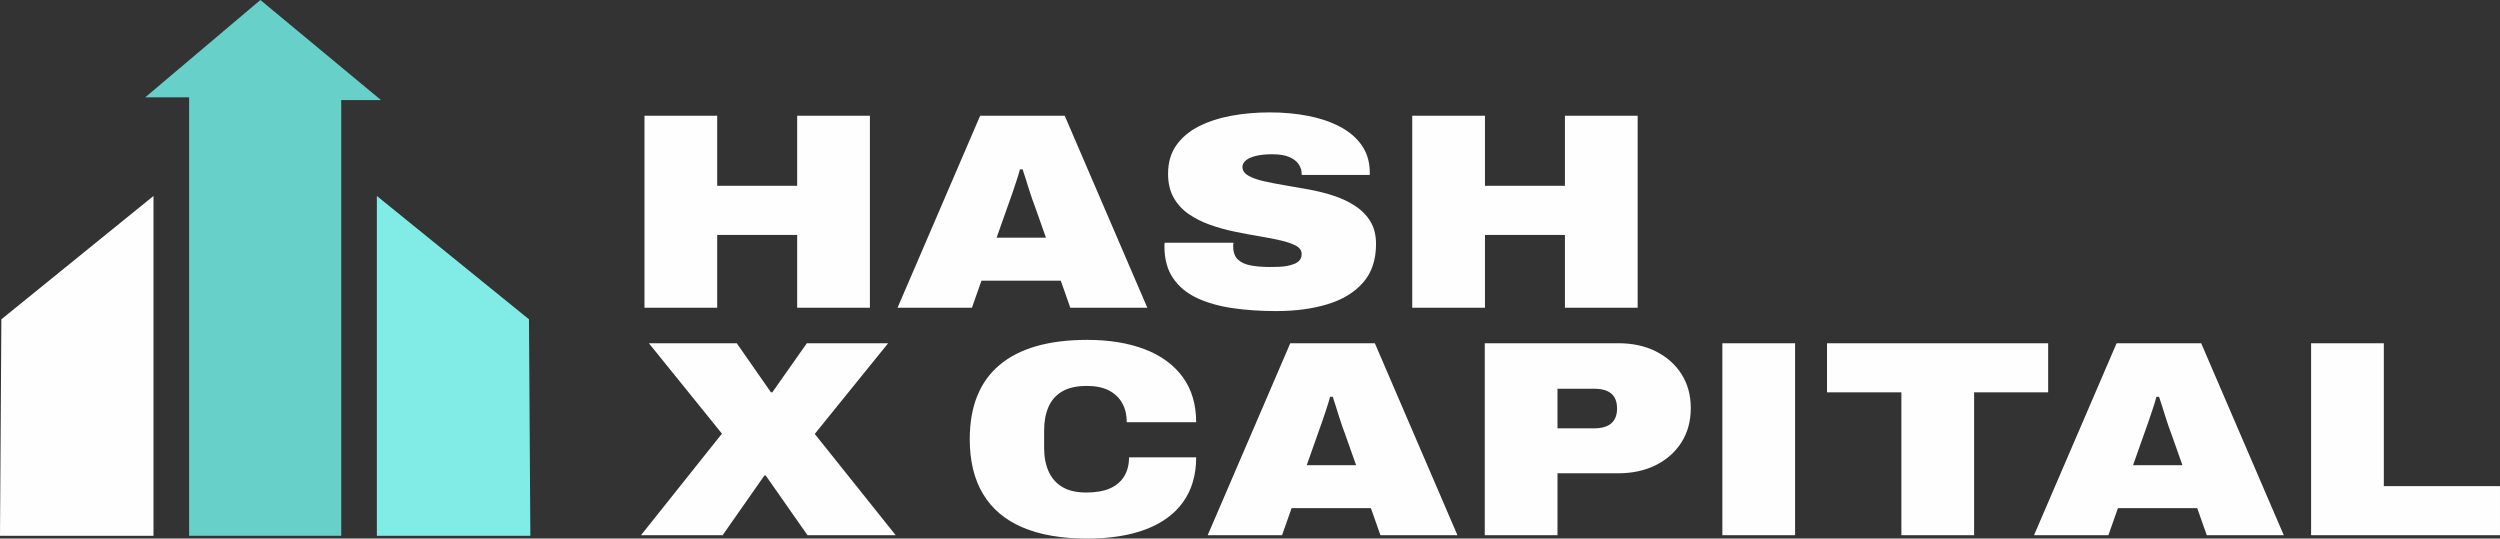
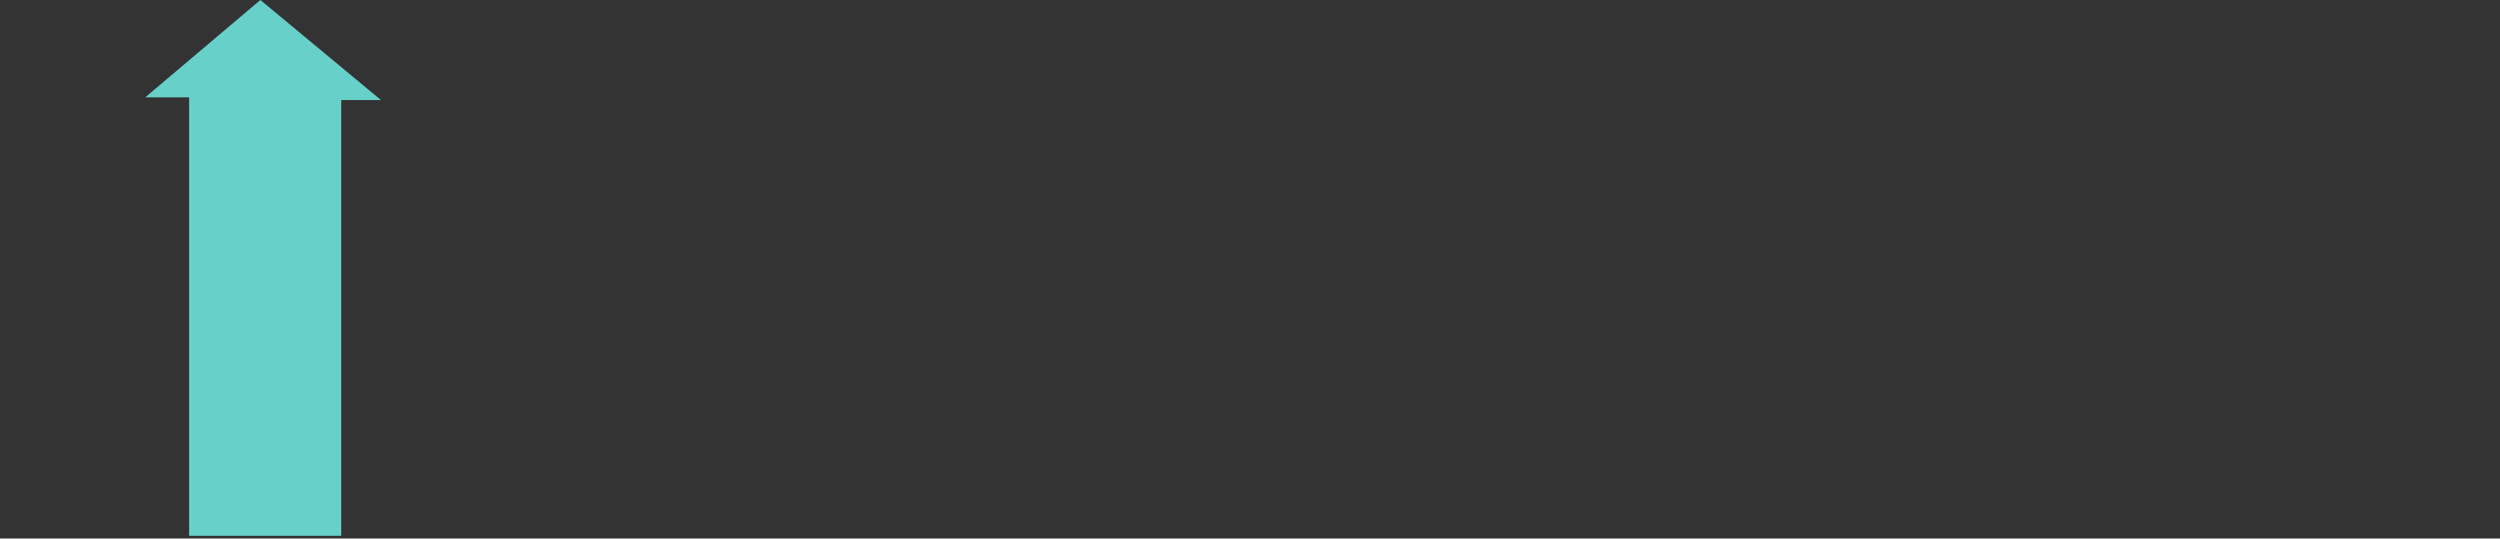
<svg xmlns="http://www.w3.org/2000/svg" xml:space="preserve" width="482.672mm" height="103.981mm" version="1.1" style="shape-rendering:geometricPrecision; text-rendering:geometricPrecision; image-rendering:optimizeQuality; fill-rule:evenodd; clip-rule:evenodd" viewBox="0 0 51424 11078.11">
  <rect x="0" y="0" width="51424" height="11078.11" fill="#333333" stroke="none" />
  <defs>
    <style type="text/css">
   
    .fil1 {fill:#FEFEFE}
    .fil0 {fill:#67D0C9}
    .fil2 {fill:#81ECE6}
    .fil3 {fill:#FEFEFE;fill-rule:nonzero}
   
  </style>
  </defs>
  <g id="Слой_x0020_1">
    <g id="Logo-White">
      <g id="lable">
        <polygon class="fil0" points="3890.04,11021.81 7018.99,11021.81 7018.99,2057.78 7836.47,2057.78 5355.86,0 2988,2001.4 3890.04,2001.4 " />
-         <polygon class="fil1" points="-0,11021.81 3157.14,11021.81 3157.14,4030.99 28.19,6567.98 " />
-         <polygon class="fil2" points="10909.04,11021.81 7751.91,11021.81 7751.91,4030.99 10880.85,6567.98 " />
      </g>
      <g id="text">
-         <path class="fil3" d="M13256.73 6329.89l0 -3948.99 1495.98 0 0 1440.69 1644.91 0 0 -1440.69 1495.98 0 0 3948.99 -1495.98 0 0 -1498.08 -1644.91 0 0 1498.08 -1495.98 0zm5205.49 0l1699.06 -3948.99 1739.68 0 1699.06 3948.99 -1583.99 0 -196.31 -556.76 -1631.38 0 -196.29 556.76 -1529.84 0zm2037.53 -1440.69l1015.36 0 -223.37 -631.38c-18.06,-45.92 -38.35,-101.4 -60.92,-166.46 -22.57,-65.04 -45.12,-133.92 -67.7,-206.62 -22.57,-72.7 -45.13,-144.46 -67.7,-215.24 -22.57,-70.8 -42.87,-132.97 -60.91,-186.55l-54.15 0c-18.06,68.88 -41.75,147.32 -71.08,235.34 -29.33,88.01 -59.79,178.89 -91.38,272.64 -31.59,93.76 -63.19,182.72 -94.78,266.9l-223.37 631.38zm5753.79 1509.57c-320.4,0 -619.37,-20.09 -896.91,-60.27 -277.54,-40.18 -521.23,-109.05 -731.07,-206.63 -209.85,-97.57 -374.56,-233.42 -494.15,-407.53 -119.58,-174.11 -179.38,-393.18 -179.38,-657.2 0,-7.65 0,-18.18 0,-31.57 0,-13.39 2.26,-27.74 6.78,-43.05l1414.75 0c-4.52,15.31 -6.77,29.66 -6.77,43.05 0,13.39 0,25.83 0,37.31 0,114.8 31.59,202.81 94.77,264.03 63.18,61.23 152.31,102.36 267.38,123.41 115.07,21.05 244.82,31.57 389.22,31.57 54.15,0 111.7,-0.96 172.61,-2.87 60.93,-1.92 119.59,-7.65 176.02,-17.22 56.4,-9.57 108.31,-23.92 155.69,-43.05 47.38,-19.13 84.6,-44.96 111.69,-77.49 27.07,-32.53 40.62,-73.66 40.62,-123.41 0,-72.7 -38.37,-130.11 -115.08,-172.19 -76.72,-42.09 -180.51,-78.45 -311.37,-109.07 -130.87,-30.61 -277.55,-59.31 -440,-86.1 -162.46,-26.78 -331.69,-58.35 -507.7,-94.7 -175.99,-36.35 -345.22,-83.23 -507.67,-140.62 -162.46,-57.4 -309.13,-131.07 -440,-220.99 -130.87,-89.92 -234.67,-202.81 -311.38,-338.65 -76.72,-135.84 -115.07,-299.42 -115.07,-490.76 0,-229.58 56.41,-424.74 169.23,-585.46 112.83,-160.71 267.38,-290.81 463.69,-390.3 196.29,-99.49 419.68,-172.2 670.15,-218.12 250.45,-45.92 513.32,-68.87 788.6,-68.87 279.8,0 542.66,23.91 788.61,71.74 245.95,47.83 463.68,121.49 653.22,220.99 189.55,99.49 338.46,225.76 446.77,378.82 108.31,153.06 164.72,334.81 169.24,545.27l0 68.88 -1401.22 0 0 -22.96c0,-68.88 -20.32,-133.92 -60.93,-195.15 -40.6,-61.23 -104.93,-110.97 -192.91,-149.23 -88.01,-38.27 -204.21,-57.4 -348.62,-57.4 -135.39,0 -249.33,11.49 -341.83,34.44 -92.52,22.96 -161.33,54.53 -206.46,94.7 -45.14,40.18 -67.68,83.23 -67.68,129.15 0,72.7 38.34,132.01 115.06,177.93 76.72,45.92 180.51,84.18 311.38,114.8 130.86,30.61 277.54,59.31 440,86.1 162.45,26.78 331.68,56.44 507.69,88.97 175.99,32.52 345.22,75.57 507.69,129.14 162.46,53.58 309.12,123.41 439.99,209.5 130.87,86.11 234.68,192.28 311.38,318.57 76.72,126.27 115.07,281.24 115.07,464.92 0,325.26 -89.12,589.28 -267.37,792.09 -178.25,202.81 -421.95,351.08 -731.08,444.84 -309.13,93.74 -659.98,140.62 -1052.61,140.62zm2795.67 -68.88l0 -3948.99 1495.99 0 0 1440.69 1644.91 0 0 -1440.69 1495.97 0 0 3948.99 -1495.97 0 0 -1498.08 -1644.91 0 0 1498.08 -1495.99 0z" />
-         <path class="fil3" d="M13184.97 11009.23l1665.2 -2089.28 -1502.75 -1859.7 1807.37 0 703.99 1010.21 27.08 0 710.76 -1010.21 1671.98 0 -1509.51 1865.44 1665.22 2083.54 -1814.14 0 -859.68 -1228.31 -27.08 0 -859.67 1228.31 -1678.75 0zm9178.98 68.88c-527.99,0 -971.36,-76.53 -1330.13,-229.59 -358.76,-153.06 -629.54,-381.69 -812.29,-685.91 -182.77,-304.2 -274.15,-680.16 -274.15,-1127.87 0,-673.47 204.19,-1182.4 612.61,-1526.78 408.4,-344.39 1009.73,-516.58 1803.97,-516.58 451.29,0 845.02,64.08 1181.22,192.27 336.21,128.19 596.83,318.57 781.86,571.12 185.01,252.54 277.53,562.5 277.53,929.84l-1428.3 0c0,-153.06 -31.58,-285.07 -94.77,-396.04 -63.18,-110.97 -154.56,-197.07 -274.15,-258.3 -119.59,-61.22 -269.64,-91.84 -450.14,-91.84 -212.11,0 -382.46,38.27 -511.08,114.8 -128.62,76.54 -222.24,183.68 -280.91,321.43 -58.67,137.76 -88,296.55 -88,476.41l0 367.35c0,179.84 30.46,338.65 91.39,476.39 60.92,137.76 154.56,244.9 280.91,321.43 126.36,76.53 291.08,114.8 494.14,114.8 198.57,0 362.16,-28.7 490.77,-86.1 128.62,-57.4 225.64,-140.62 291.08,-249.69 65.44,-109.05 98.16,-238.19 98.16,-387.43l1380.91 0c0,359.7 -88,663.91 -264,912.63 -175.99,248.72 -430.98,437.18 -764.92,565.37 -333.95,128.19 -737.83,192.28 -1211.69,192.28zm2477.52 -68.88l1699.06 -3948.99 1739.68 0 1699.06 3948.99 -1583.98 0 -196.31 -556.76 -1631.38 0 -196.3 556.76 -1529.84 0zm2037.54 -1440.69l1015.36 0 -223.37 -631.38c-18.06,-45.92 -38.37,-101.4 -60.93,-166.46 -22.57,-65.04 -45.12,-133.92 -67.68,-206.62 -22.57,-72.7 -45.13,-144.46 -67.7,-215.24 -22.57,-70.8 -42.87,-132.97 -60.92,-186.55l-54.15 0c-18.05,68.88 -41.75,147.32 -71.07,235.34 -29.34,88.01 -59.8,178.89 -91.38,272.64 -31.59,93.76 -63.19,182.72 -94.78,266.9l-223.37 631.38zm3662.12 1440.69l0 -3948.99 2748.29 0c293.32,0 551.68,56.44 775.06,169.32 223.38,112.89 398.26,268.82 524.61,467.8 126.36,198.99 189.52,430.49 189.52,694.51 0,271.69 -64.3,507.97 -192.91,708.87 -128.62,200.89 -304.61,356.82 -527.99,467.8 -223.38,110.97 -479.48,166.46 -768.29,166.46l-1252.31 0 0 1274.23 -1495.98 0zm1495.98 -2198.34l751.37 0c157.95,0 276.41,-34.44 355.39,-103.32 78.98,-68.88 118.46,-170.28 118.46,-304.2 0,-91.84 -16.92,-167.42 -50.77,-226.73 -33.86,-59.31 -85.74,-104.27 -155.7,-134.88 -69.94,-30.61 -159.08,-45.92 -267.38,-45.92l-751.37 0 0 815.05zm3391.36 2198.34l0 -3948.99 1495.98 0 0 3948.99 -1495.98 0zm3682.43 0l0 -2938.77 -1529.84 0 0 -1010.21 4548.89 0 0 1010.21 -1523.08 0 0 2938.77 -1495.97 0zm2727.96 0l1699.06 -3948.99 1739.68 0 1699.06 3948.99 -1583.99 0 -196.31 -556.76 -1631.38 0 -196.29 556.76 -1529.84 0zm2037.53 -1440.69l1015.36 0 -223.37 -631.38c-18.06,-45.92 -38.35,-101.4 -60.92,-166.46 -22.58,-65.04 -45.12,-133.92 -67.7,-206.62 -22.57,-72.7 -45.13,-144.46 -67.7,-215.24 -22.57,-70.8 -42.87,-132.97 -60.91,-186.55l-54.15 0c-18.06,68.88 -41.75,147.32 -71.08,235.34 -29.33,88.01 -59.79,178.89 -91.38,272.64 -31.59,93.76 -63.19,182.72 -94.78,266.9l-223.37 631.38zm3662.12 1440.69l0 -3948.99 1495.99 0 0 2938.78 2389.52 0 0 1010.2 -3885.51 0z" />
-       </g>
+         </g>
    </g>
  </g>
</svg>